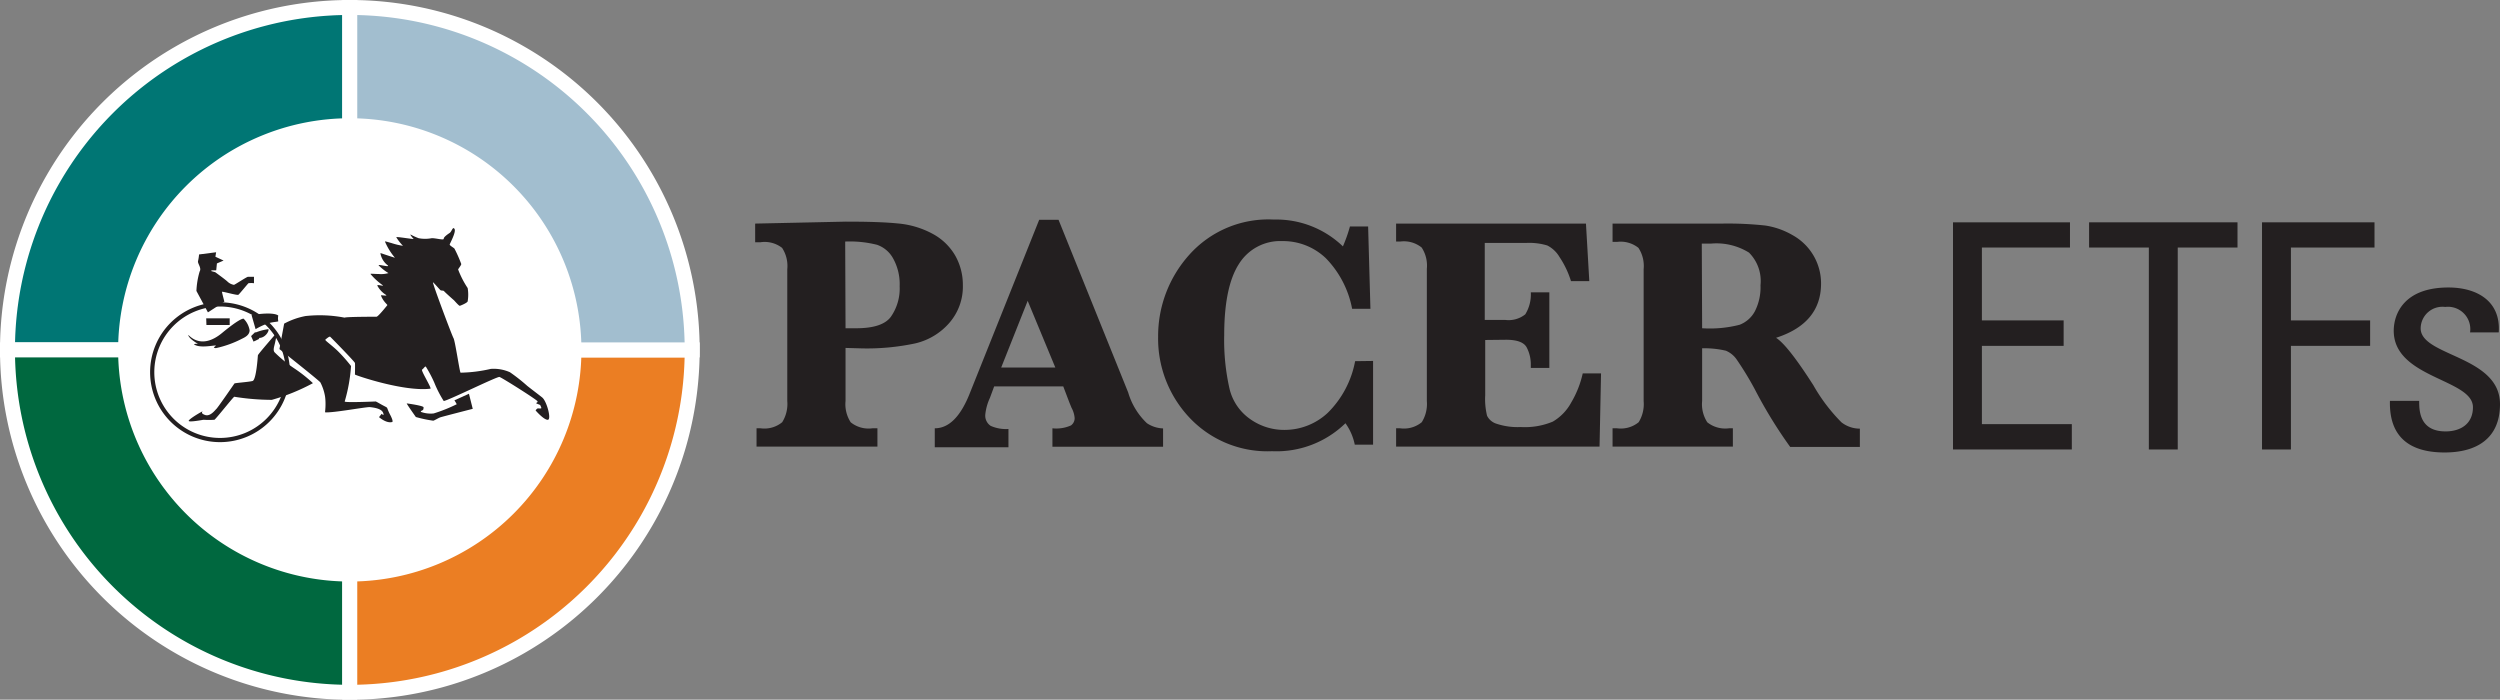
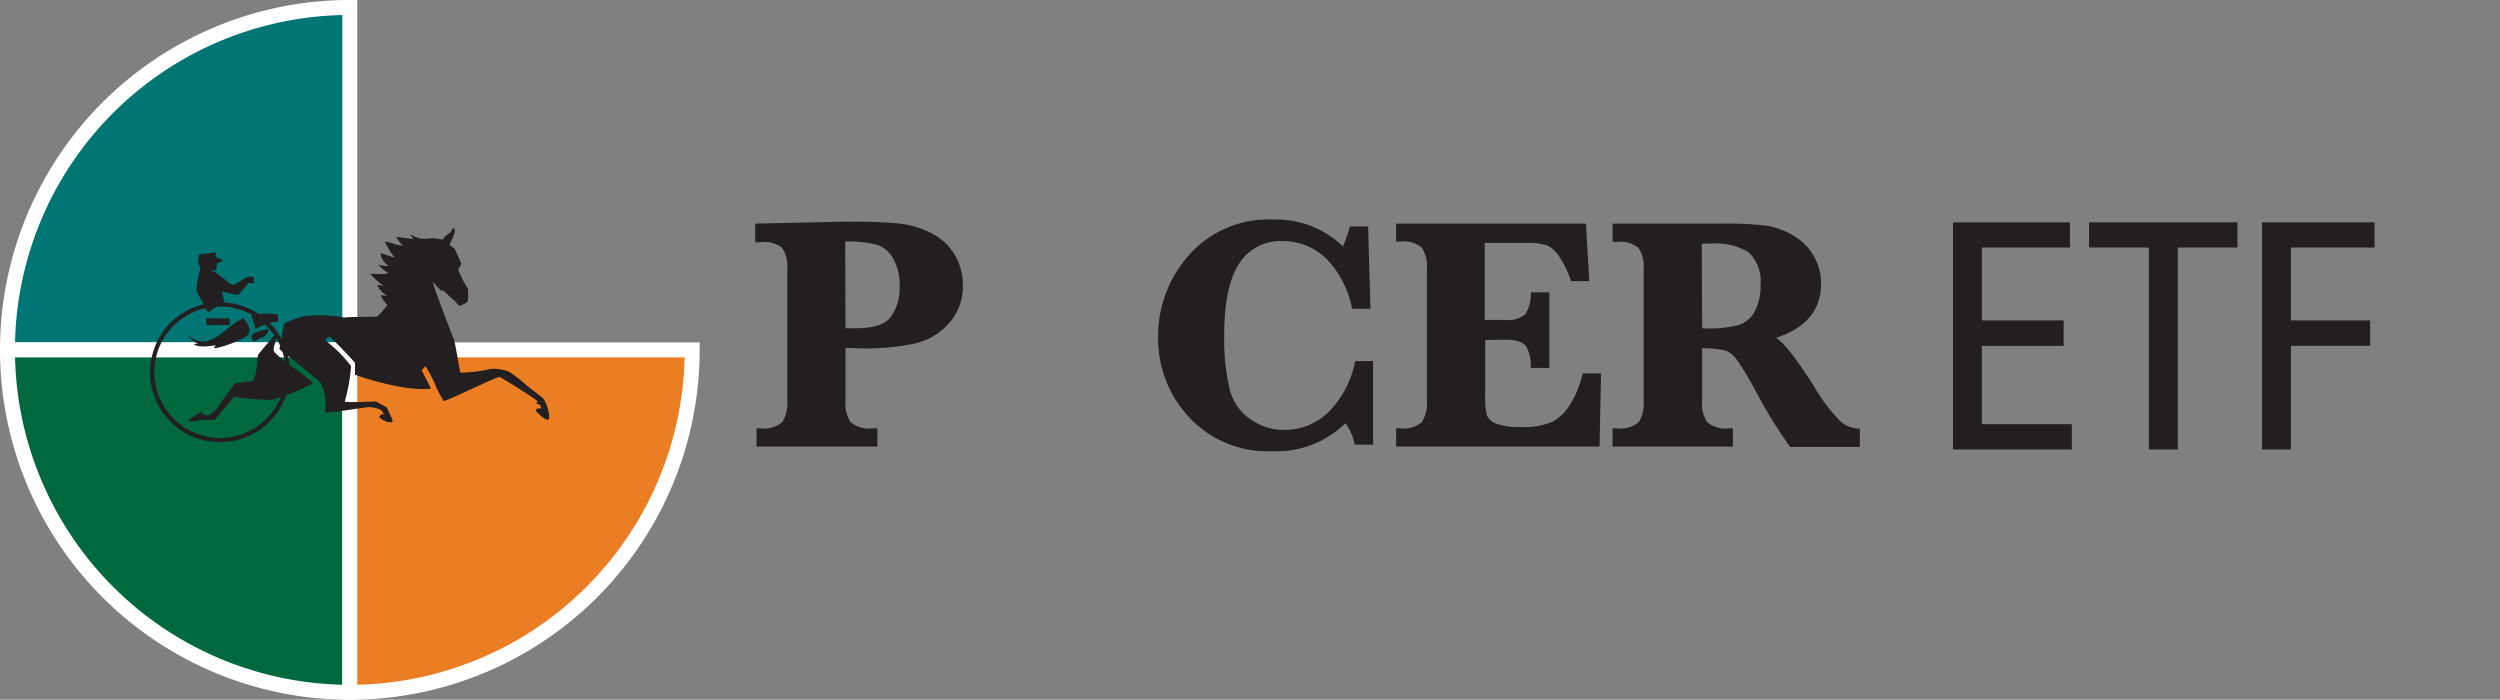
<svg xmlns="http://www.w3.org/2000/svg" id="Layer_1" data-name="Layer 1" viewBox="0 0 217.14 60.77">
  <rect x="0" y="0" width="217.14" height="60.77" fill="#808080" stroke="none" />
  <title>logo</title>
-   <path d="M82.38,30.18v4.61a2.87,2.87,0,0,0,.45,1.85,2.47,2.47,0,0,0,1.88.52h.44v1.59H74.65V37.16H75a2.43,2.43,0,0,0,1.88-.53,3,3,0,0,0,.44-1.84V23.34a2.87,2.87,0,0,0-.45-1.85A2.46,2.46,0,0,0,75,21h-.47V19.38l7.86-.17c2,0,3.48.05,4.55.16a7.72,7.72,0,0,1,2.95.87,5,5,0,0,1,2,1.89,5.13,5.13,0,0,1,.68,2.58A4.8,4.8,0,0,1,91.4,28a5.61,5.61,0,0,1-2.94,1.78,20.09,20.09,0,0,1-4.65.44Zm0-1.71h.94c1.52,0,2.52-.34,3-1a4.28,4.28,0,0,0,.76-2.65,4.58,4.58,0,0,0-.56-2.4,2.54,2.54,0,0,0-1.41-1.2,9.69,9.69,0,0,0-2.76-.28Z" transform="translate(-8.94 0.04)" style="fill:#231f20" />
-   <path d="M95.29,33.52l-.37,1a4.53,4.53,0,0,0-.4,1.43,1.06,1.06,0,0,0,.47,1,3.26,3.26,0,0,0,1.54.27v1.59h-6.4V37.16c1.22,0,2.25-1,3.07-3.11l6-15h1.68l6.05,15a6,6,0,0,0,1.63,2.67,2.68,2.68,0,0,0,1.4.45v1.59h-9.61V37.16a3.1,3.1,0,0,0,1.61-.25.77.77,0,0,0,.32-.63,2.2,2.2,0,0,0-.27-.9l-.18-.44-.54-1.42Zm.61-1.64h4.7l-2.4-5.79Z" transform="translate(-8.94 0.04)" style="fill:#231f20" />
+   <path d="M82.38,30.18v4.61a2.87,2.87,0,0,0,.45,1.85,2.47,2.47,0,0,0,1.88.52h.44v1.59H74.65V37.16H75a2.43,2.43,0,0,0,1.88-.53,3,3,0,0,0,.44-1.84V23.34a2.87,2.87,0,0,0-.45-1.85A2.46,2.46,0,0,0,75,21h-.47V19.38l7.86-.17c2,0,3.48.05,4.55.16a7.72,7.72,0,0,1,2.95.87,5,5,0,0,1,2,1.89,5.13,5.13,0,0,1,.68,2.58A4.8,4.8,0,0,1,91.4,28a5.61,5.61,0,0,1-2.94,1.78,20.09,20.09,0,0,1-4.65.44Zm0-1.71h.94c1.52,0,2.52-.34,3-1a4.28,4.28,0,0,0,.76-2.65,4.58,4.58,0,0,0-.56-2.4,2.54,2.54,0,0,0-1.41-1.2,9.69,9.69,0,0,0-2.76-.28" transform="translate(-8.94 0.04)" style="fill:#231f20" />
  <path d="M128.2,31.31v7.27h-1.59a4.84,4.84,0,0,0-.81-1.86,8.58,8.58,0,0,1-6.37,2.43,9.3,9.3,0,0,1-7.2-2.94,10,10,0,0,1-2.7-7,10.56,10.56,0,0,1,2.67-7.08,9.21,9.21,0,0,1,7.38-3.1,8.34,8.34,0,0,1,6,2.33,12.69,12.69,0,0,0,.61-1.73h1.58l.2,7.15h-1.59a8.57,8.57,0,0,0-2.28-4.39,5.37,5.37,0,0,0-3.78-1.49,4.22,4.22,0,0,0-3.78,2c-.84,1.31-1.27,3.37-1.27,6.16a19.1,19.1,0,0,0,.46,4.66,4.47,4.47,0,0,0,1.81,2.65,5.08,5.08,0,0,0,2.95.93,5.49,5.49,0,0,0,3.77-1.48,8.48,8.48,0,0,0,2.38-4.49Z" transform="translate(-8.94 0.04)" style="fill:#231f20" />
  <path d="M137.94,29.49v4.79a6.1,6.1,0,0,0,.16,1.79,1.36,1.36,0,0,0,.84.7,5.75,5.75,0,0,0,2.08.28,6.28,6.28,0,0,0,2.79-.47,4.27,4.27,0,0,0,1.6-1.66,8.59,8.59,0,0,0,1-2.53H148l-.13,6.36H130.2V37.16h.35a2.43,2.43,0,0,0,1.88-.53,3,3,0,0,0,.44-1.84V23.31a2.87,2.87,0,0,0-.45-1.85,2.46,2.46,0,0,0-1.87-.52h-.35V19.38h16.49l.29,5h-1.59a8,8,0,0,0-1-2.1,2.58,2.58,0,0,0-1.06-1,5.43,5.43,0,0,0-1.81-.22h-3.62v6.69h1.8a2.31,2.31,0,0,0,1.72-.49,3.28,3.28,0,0,0,.48-1.91h1.61v6.57h-1.61c0-.13,0-.22,0-.28a3.18,3.18,0,0,0-.35-1.49c-.23-.45-.83-.68-1.8-.68Z" transform="translate(-8.94 0.04)" style="fill:#231f20" />
  <path d="M156.78,30.21v4.58a2.87,2.87,0,0,0,.45,1.85,2.5,2.5,0,0,0,1.88.52h.34v1.59H149V37.16h.39a2.45,2.45,0,0,0,1.88-.53,3,3,0,0,0,.43-1.84V23.34a2.87,2.87,0,0,0-.45-1.85,2.47,2.47,0,0,0-1.86-.52H149V19.38h7.77l1.74,0a30.25,30.25,0,0,1,3.77.17,6.7,6.7,0,0,1,2.35.83,4.79,4.79,0,0,1,2.48,4.2c0,2.3-1.3,3.88-3.91,4.72.69.44,1.77,1.82,3.24,4.12a15.16,15.16,0,0,0,2.44,3.22,2.59,2.59,0,0,0,1.6.55v1.59h-6.05a40,40,0,0,1-3.07-5,27.26,27.26,0,0,0-1.59-2.61,2.14,2.14,0,0,0-.93-.75A8.32,8.32,0,0,0,156.78,30.21Zm0-1.74a10.37,10.37,0,0,0,3.25-.3A2.53,2.53,0,0,0,161.36,27a4.58,4.58,0,0,0,.49-2.27,3.48,3.48,0,0,0-1-2.83,5.37,5.37,0,0,0-3.32-.78h-.78Z" transform="translate(-8.94 0.04)" style="fill:#231f20" />
  <path d="M39.32,30.35H9.59A29.73,29.73,0,0,1,39.32.61h0Z" transform="translate(-8.94 0.04)" style="fill:#007674;stroke:#fff;stroke-miterlimit:10;stroke-width:1.3px" />
  <path d="M39.32,30.35V60.09A29.74,29.74,0,0,1,9.59,30.35H39.32Z" transform="translate(-8.94 0.04)" style="fill:#00683f;stroke:#fff;stroke-miterlimit:10;stroke-width:1.3px" />
  <path d="M39.32,30.35H69.06A29.74,29.74,0,0,1,39.32,60.09h0Z" transform="translate(-8.94 0.04)" style="fill:#eb7e23;stroke:#fff;stroke-miterlimit:10;stroke-width:1.3px" />
-   <path d="M39.32,30.35V.61A29.73,29.73,0,0,1,69.06,30.35H39.32Z" transform="translate(-8.94 0.04)" style="fill:#a2becf;stroke:#fff;stroke-miterlimit:10;stroke-width:1.3px" />
-   <path d="M59.44,30.35A20.12,20.12,0,1,1,39.32,10.23,20.12,20.12,0,0,1,59.44,30.35Z" transform="translate(-8.94 0.04)" style="fill:#fff" />
  <path id="wheel" d="M33.94,32.29a5.89,5.89,0,1,1-5.89-5.89A5.89,5.89,0,0,1,33.94,32.29Z" transform="translate(-8.94 0.04)" style="fill:none;stroke:#231f20;stroke-width:0.365px" />
  <path id="top_of_driver" data-name="top of driver" d="M26.23,22.06l1.48-.19-.06.39.71.33-.58.25-.06.6-.42,0,0,.07.33.09s.91.66,1.07.82a1.07,1.07,0,0,0,.56.28c.07,0,1.08-.68,1.22-.7L31,24l0,.56a1.68,1.68,0,0,0-.48,0c-.07.06-.77.92-.87,1s-1.43-.32-1.43-.25.21.85.21.85L27,27.09,26,25.23a7,7,0,0,1,.28-1.69c.19-.3-.19-.69-.14-.9A4.3,4.3,0,0,0,26.23,22.06Z" transform="translate(-8.94 0.04)" style="fill:#231f20" />
  <polygon id="seat" points="17.91 27.65 19.95 27.65 19.95 28.23 17.93 28.23 17.91 27.65" style="fill:#231f20" />
  <path id="tail" d="M30.1,27.64a1.86,1.86,0,0,1,.52,1c0,.43-.42.62-.64.73a9.06,9.06,0,0,1-2.3.83c-.32-.06-.08-.1,0-.21s-1.3.26-1.86-.1c-.12-.08.31-.07.31-.07s-.71-.39-.83-.72.91,1.51,3-.28C29.66,27.71,30,27.63,30.1,27.64Z" transform="translate(-8.94 0.04)" style="fill:#231f20" />
  <path id="shoe" d="M30.75,29.15l.37-.36v.06a4.54,4.54,0,0,1,1.12-.3c.12.07-.19.72-.74.76s-.1,0-.1,0,.08.07.06.08-.5.24-.5.24Z" transform="translate(-8.94 0.04)" style="fill:#231f20" />
  <path id="tail-2" d="M30.79,27.33l.35,1.22a5.81,5.81,0,0,1,1.07-.5c.47-.15.92-.13.9-.2a1.17,1.17,0,0,1,0-.48S32.8,27,30.79,27.33Z" transform="translate(-8.94 0.04)" style="fill:#231f20" />
  <path id="hind_leg" data-name="hind leg" d="M32.83,29.73c.1-.45.18-.91.18-.91s-1.66,1.9-1.67,2-.14,2.14-.46,2.23-1.55.17-1.58.22-1.44,2.09-1.56,2.2-.54.7-1,.53-.15-.3-.22-.3-1.23.69-1.19.82,1.22-.09,1.28-.1a7.41,7.41,0,0,0,.95,0c.08,0,1.65-2,1.73-2a20.81,20.81,0,0,0,3.26.27,17.41,17.41,0,0,0,3.57-1.45,12.34,12.34,0,0,0-1.63-1.29,11.45,11.45,0,0,1-1.7-1.39C32.63,30.37,32.76,30.05,32.83,29.73Z" transform="translate(-8.94 0.04)" style="fill:#231f20" />
  <path id="main_body" data-name="main body" d="M33.62,28.07l-.41,2.21s3.5,2.77,3.56,2.9a4.17,4.17,0,0,1,.4,1.2c.1.68,0,1.38,0,1.39.59.08,3.6-.48,3.89-.45s1,.11,1.15.48-.12.1-.12.1l-.23.29s.62.55,1.12.43c.14,0,0-.35-.16-.65s-.23-.54-.26-.59-.25-.15-.45-.26-.5-.29-.54-.29-2.72.12-2.69,0a14.25,14.25,0,0,0,.55-3.08,14,14,0,0,0-1.14-1.29c-.58-.56-1.16-.94-1.09-1s.35-.31.42-.25,2.13,2.16,2.15,2.28,0,.95,0,1S44,34,46.32,33.72c.16,0-.85-1.59-.72-1.66s.25-.32.33-.25a10.88,10.88,0,0,1,.73,1.38,9.65,9.65,0,0,0,.82,1.6c.3,0,4.64-2.14,4.84-2.09s3.29,2,3.31,2.12-.16.12-.11.17.34.12.35.17.14.25.06.27-.25,0-.28,0-.21.15-.18.19.74.84,1.06.8-.1-1.62-.5-1.94c-.17-.14-.73-.56-1.29-1a15.55,15.55,0,0,0-1.51-1.19A3.49,3.49,0,0,0,51.57,32a12.51,12.51,0,0,1-2.63.33c-.09-.14-.47-2.76-.61-3s-1.9-4.93-1.78-4.85.58.64.66.69.24,0,.31.09.8.74.84.77.44.51.52.49.66-.26.68-.39a3.45,3.45,0,0,0,0-1.15,8,8,0,0,1-.83-1.62c.07-.13.3-.4.27-.48a11.58,11.58,0,0,0-.59-1.33c-.1-.1-.43-.27-.41-.36s.57-1.08.42-1.34-.24.22-.42.34-.53.36-.52.51-.72-.07-1.05-.05a3.07,3.07,0,0,1-1.13,0,5.93,5.93,0,0,1-.7-.32c-.07,0,.17.29.26.37s-1.52-.22-1.5-.13a4.38,4.38,0,0,0,.58.74,6,6,0,0,1-1-.24c-.3-.08-.58-.18-.56-.12a5.45,5.45,0,0,0,.84,1.37c.15.08-.36-.09-.78-.23-.25-.08-.47-.17-.46-.13a1.68,1.68,0,0,0,.58,1c.43.3-.82-.09-.73.05a4.39,4.39,0,0,0,.85.67,2.34,2.34,0,0,1-.84.08c-.35,0-.75-.05-.72,0a5.75,5.75,0,0,0,1,.93c.32.21-.41-.06-.41.07a2.1,2.1,0,0,0,.72.79c.28.18-.41,0-.4.08a1.92,1.92,0,0,0,.28.5c.14.19.3.31.27.34s-.79,1-.94,1-2.64,0-2.77.08a11.34,11.34,0,0,0-3.39-.14A6.41,6.41,0,0,0,33.62,28.07Z" transform="translate(-8.94 0.04)" style="fill:#231f20" />
-   <path id="front_leg" data-name="front leg" d="M48.41,34.73l1.26-.57L50,35.47s-2.65.68-2.82.74-.52.28-.61.29a10.85,10.85,0,0,1-1.51-.32S44.22,35,44.27,35s1.47.2,1.46.34,0,.22-.14.28-.11.12-.05.13a2.49,2.49,0,0,0,1.07.12,13.53,13.53,0,0,0,2-.8A3.57,3.57,0,0,0,48.41,34.73Z" transform="translate(-8.94 0.04)" style="fill:#231f20" />
  <path d="M178.57,39V19.27h10.16v2.19h-7.65v6.33h7.1V30h-7.1V36.8h7.81V39Z" transform="translate(-8.94 0.04)" style="fill:#231f20" />
  <path d="M203.28,19.27v2.19h-5.19V39h-2.51V21.46h-5.19V19.27Z" transform="translate(-8.94 0.04)" style="fill:#231f20" />
  <path d="M205.41,39V19.27h9.77v2.19h-7.26v6.33h6.88V30h-6.88v9Z" transform="translate(-8.94 0.04)" style="fill:#231f20" />
-   <path d="M221.27,39.26c-3,0-4.83-1.31-4.75-4.48h2.54c0,.79,0,2.65,2.29,2.65,1.34,0,2.38-.68,2.38-2.1,0-2.46-6.88-2.51-6.88-6.64,0-1.44.87-3.76,4.75-3.76,2.46,0,4.56,1.17,4.37,3.9h-2.49a1.94,1.94,0,0,0-2.16-2.21,1.89,1.89,0,0,0-2.13,1.86c0,2.43,6.89,2.37,6.89,6.58C226.08,38.09,224,39.26,221.27,39.26Z" transform="translate(-8.94 0.04)" style="fill:#231f20" />
</svg>